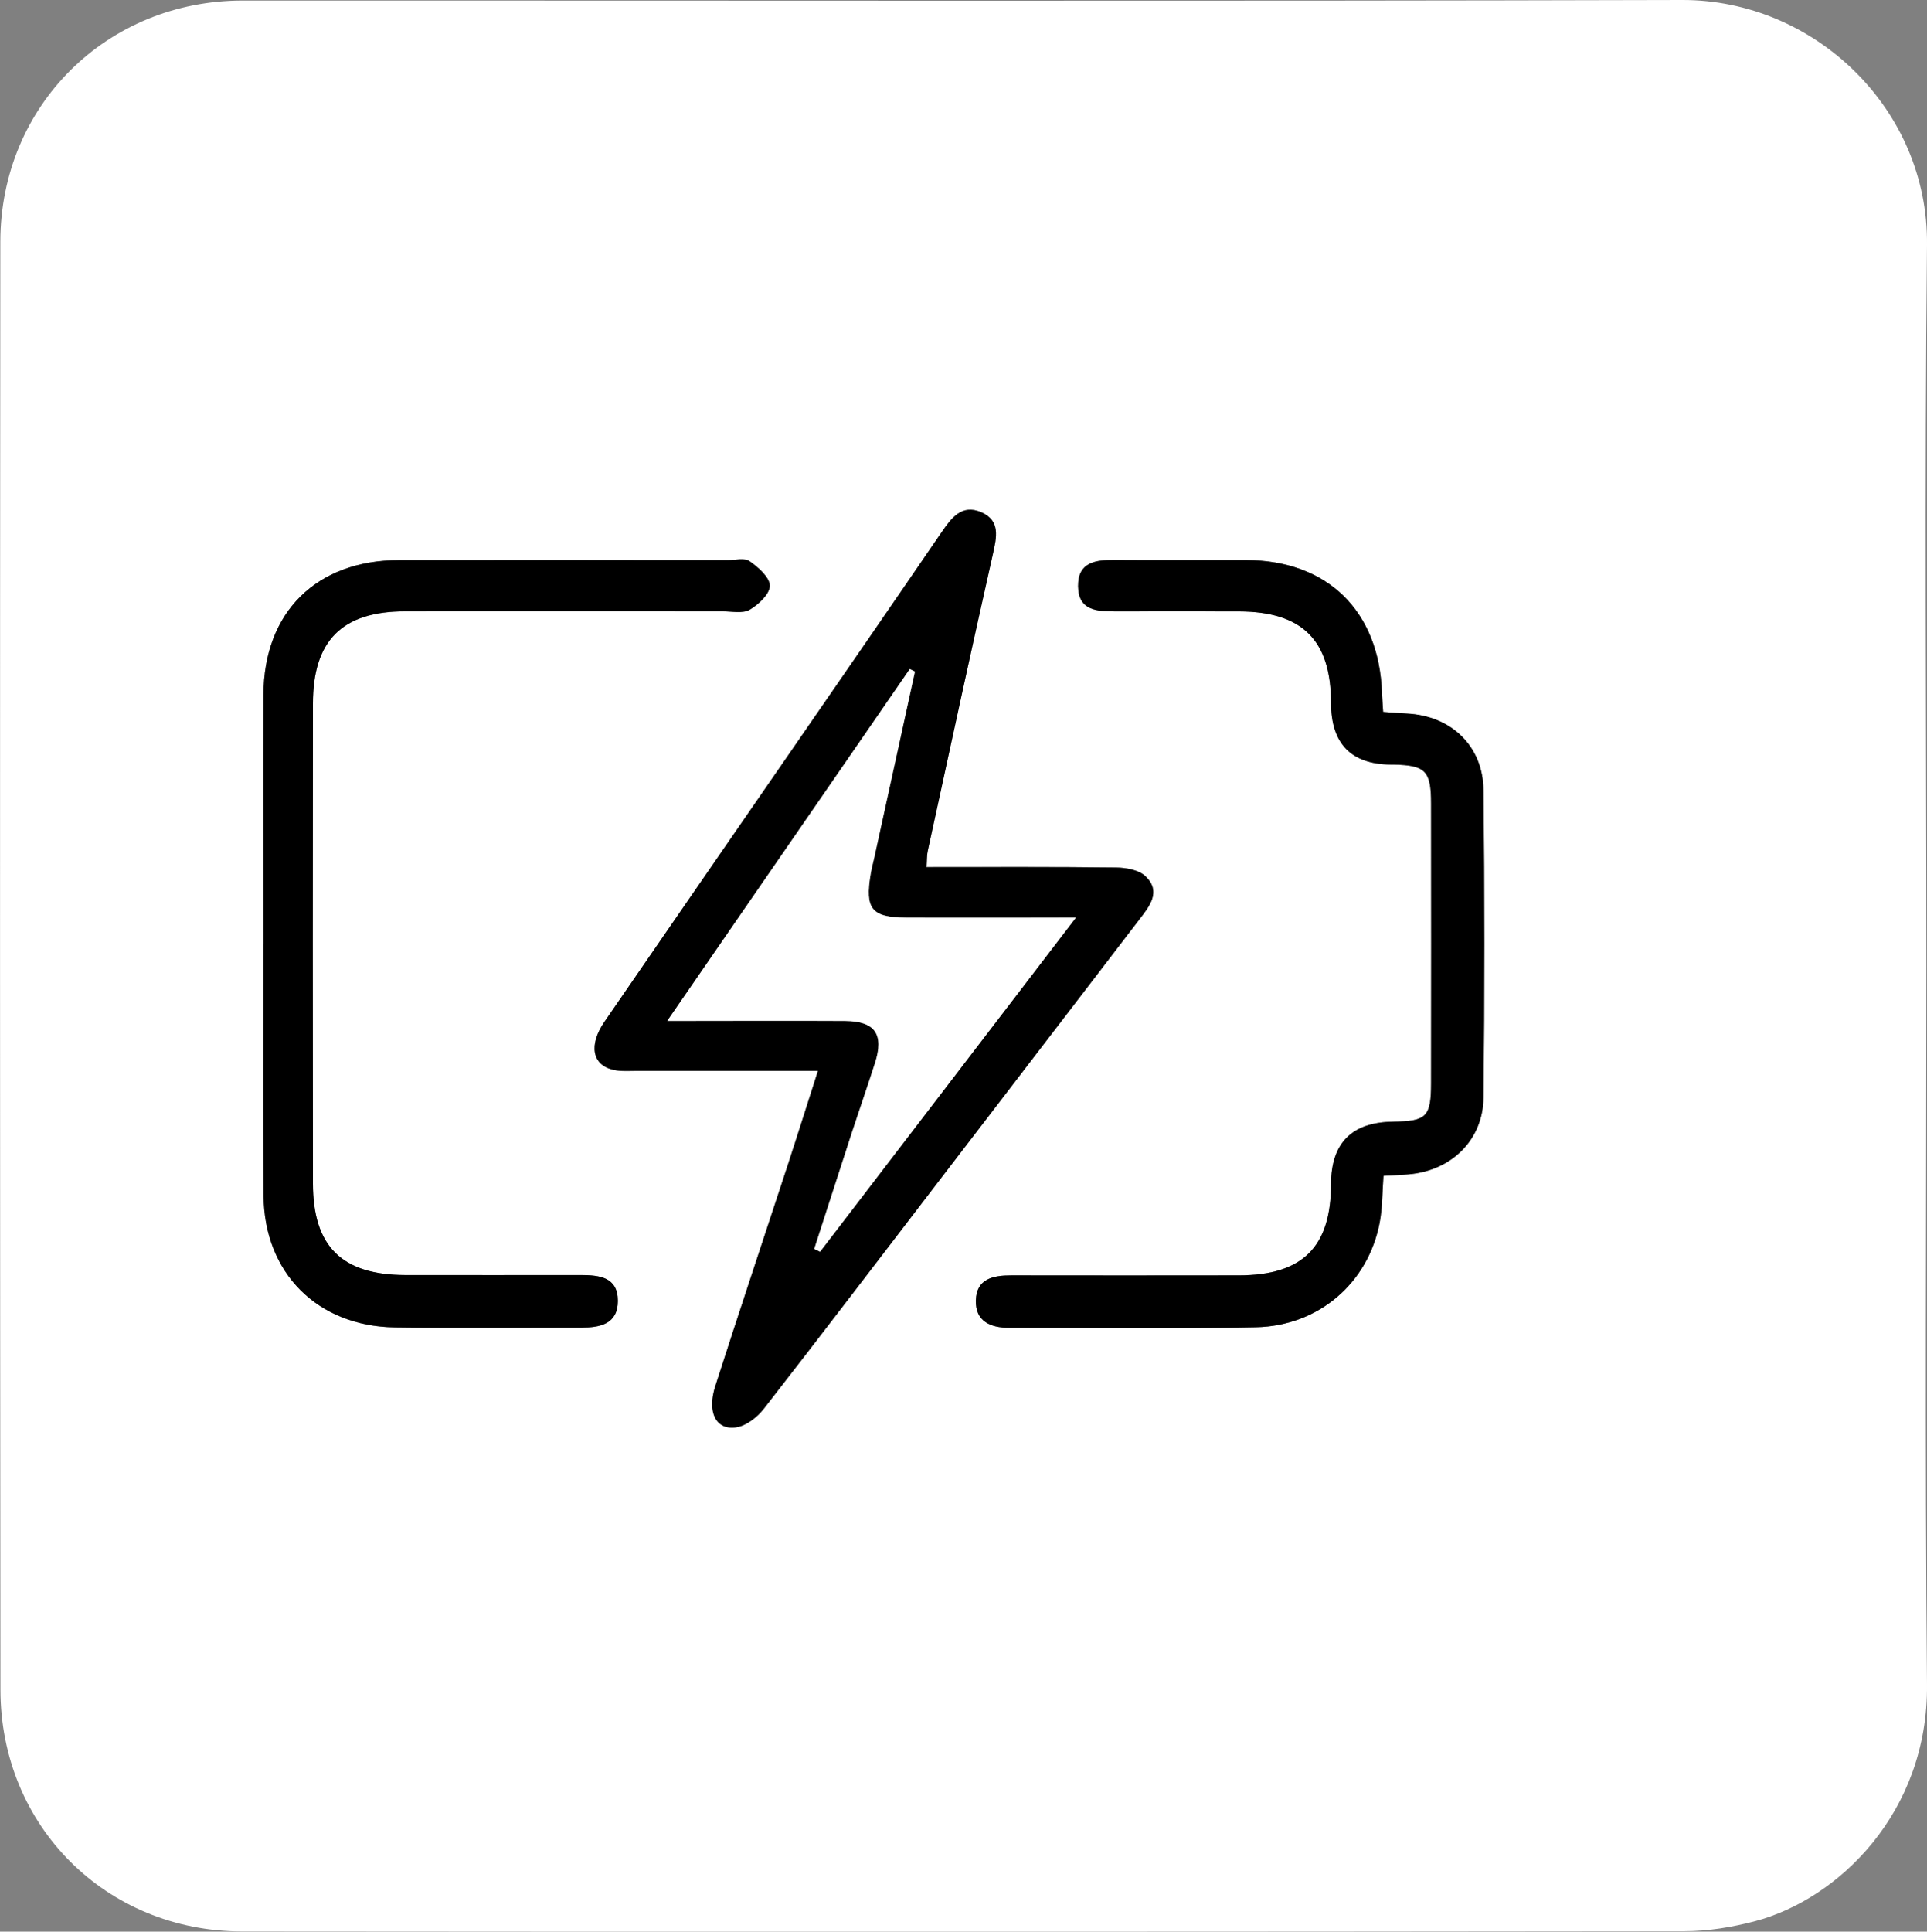
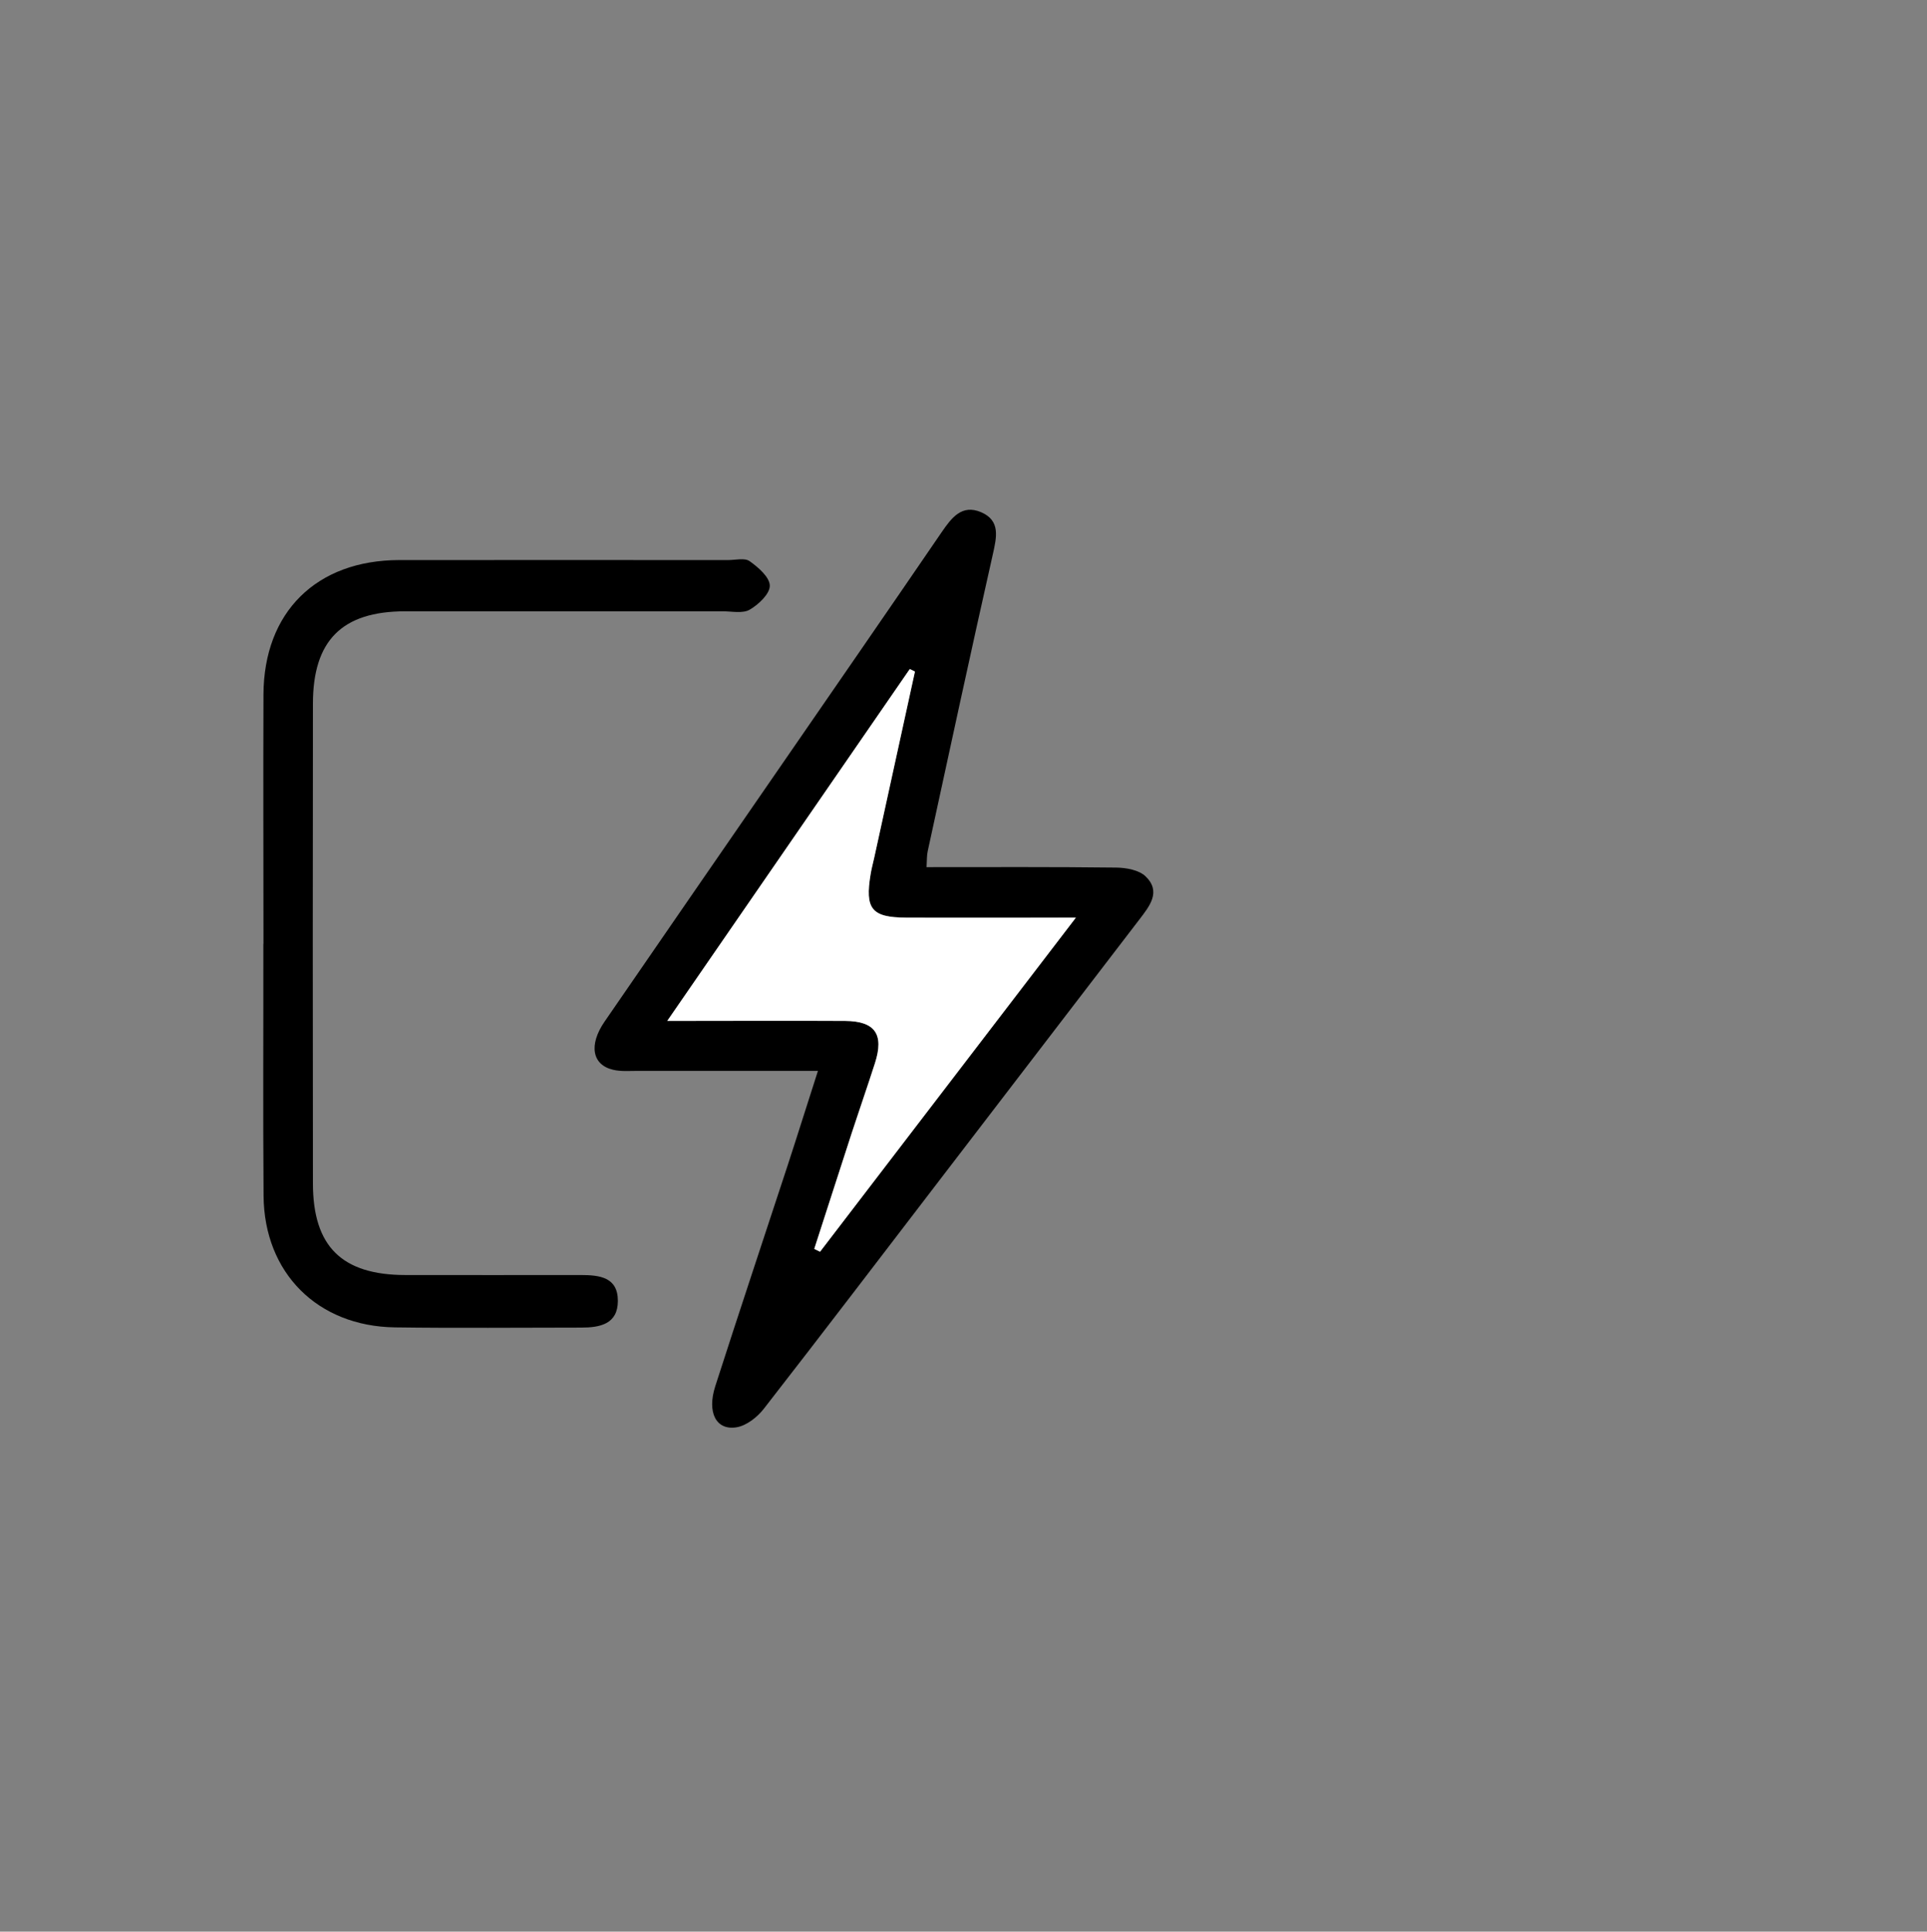
<svg xmlns="http://www.w3.org/2000/svg" id="Ebene_2" data-name="Ebene 2" viewBox="0 0 175.68 176.07">
  <rect x="0" y="0" width="175.68" height="176.07" fill="#808080" stroke="none" />
  <defs>
    <style>
      .cls-1, .cls-2 {
        stroke-width: 0px;
      }

      .cls-2 {
        fill: #fff;
      }
    </style>
  </defs>
  <g id="Ebene_1-2" data-name="Ebene 1">
-     <path class="cls-2" d="M175.62,88.06c0,21.83-.14,43.67.06,65.5.11,11.61-8.04,19.56-15.72,21.57-2.07.54-4.26.9-6.39.9-43.83.05-87.66.06-131.49.02-12.41,0-22.03-9.61-22.04-22.03C0,110.02-.01,66.03.03,22.03.05,9.62,9.74.06,22.11.05,65.86.04,109.6.12,153.35,0c12.05-.03,22.46,9.9,22.33,22.31-.23,21.91-.06,43.83-.06,65.75ZM84.47,79.04c.05-.67.03-1.09.11-1.48,1.96-9.01,3.9-18.03,5.93-27.03.35-1.57.73-3.08-1.06-3.85-1.77-.76-2.71.52-3.61,1.83-4.94,7.21-9.91,14.4-14.86,21.59-5.29,7.67-10.6,15.34-15.87,23.02-1.47,2.13-1.13,3.94.79,4.38.72.17,1.49.09,2.24.1,5.38,0,10.75,0,16.43,0-.99,3.11-1.86,5.87-2.76,8.61-2.2,6.71-4.44,13.41-6.6,20.13-.77,2.39.07,4.04,1.92,3.75.92-.14,1.91-.93,2.52-1.71,5.42-6.96,10.76-13.98,16.13-20.98,6.03-7.86,12.06-15.72,18.08-23.58.93-1.21,2.03-2.53.59-3.94-.6-.59-1.78-.8-2.7-.81-5.73-.07-11.45-.04-17.28-.04ZM126.09,64.89c-.05-.78-.09-1.27-.11-1.76-.26-7.45-4.97-12.06-12.39-12.08-4-.01-8,.02-12-.01-1.73-.01-3.33.2-3.31,2.39.02,2.24,1.74,2.3,3.4,2.3,3.75,0,7.5-.01,11.25,0,5.8.02,8.4,2.61,8.41,8.35q.01,5.55,5.43,5.61c.08,0,.17,0,.25,0,2.93.06,3.44.56,3.44,3.56.01,8.5.01,17,0,25.5,0,3.06-.42,3.45-3.47,3.49q-5.64.07-5.65,5.69c-.01,5.75-2.6,8.31-8.42,8.32-6.92.01-13.83.01-20.75,0-1.64,0-3.16.31-3.21,2.28-.05,1.92,1.34,2.5,3.03,2.5,7.5,0,15,.12,22.5-.05,5.74-.12,10.24-4.05,11.28-9.52.26-1.36.23-2.78.35-4.28.85-.05,1.59-.07,2.32-.14,3.89-.35,6.76-3.12,6.8-7.02.1-9.33.1-18.66,0-27.99-.04-4.06-2.97-6.8-7.01-6.99-.65-.03-1.3-.09-2.15-.15ZM24.02,86.04c0,7.66-.05,15.32.01,22.98.06,7.02,4.92,11.89,11.97,11.98,5.66.08,11.32.01,16.99.02,1.72,0,3.34-.32,3.34-2.44,0-2.17-1.68-2.35-3.38-2.35-5.33,0-10.66.01-15.99,0-5.78-.01-8.42-2.6-8.43-8.36-.02-14.57-.02-29.14,0-43.71,0-5.77,2.66-8.42,8.39-8.43,9.66-.02,19.32,0,28.98,0,.83,0,1.82.22,2.45-.15.81-.47,1.84-1.45,1.83-2.19-.01-.77-1.05-1.66-1.84-2.23-.45-.32-1.29-.1-1.96-.1-9.99,0-19.98-.01-29.98,0-7.55.01-12.35,4.75-12.38,12.26-.03,7.58,0,15.15,0,22.73Z" />
    <path class="cls-1" d="M84.47,79.04c5.83,0,11.55-.03,17.28.04.92.01,2.1.22,2.7.81,1.44,1.4.34,2.72-.59,3.94-6.03,7.86-12.06,15.72-18.08,23.58-5.37,7-10.71,14.02-16.13,20.98-.6.78-1.6,1.57-2.52,1.71-1.85.29-2.69-1.36-1.92-3.75,2.16-6.72,4.4-13.42,6.6-20.13.9-2.75,1.76-5.51,2.76-8.61-5.68,0-11.06,0-16.43,0-.75,0-1.52.07-2.24-.1-1.91-.44-2.25-2.25-.79-4.38,5.28-7.68,10.58-15.35,15.87-23.02,4.96-7.19,9.93-14.38,14.86-21.59.9-1.31,1.84-2.59,3.61-1.83,1.78.77,1.41,2.28,1.06,3.85-2.03,9-3.97,18.02-5.93,27.03-.09.39-.07.81-.11,1.48ZM74.24,113.82c.18.09.35.17.53.26,7.67-10.01,15.33-20.03,23.32-30.45-5.65,0-10.56.01-15.47,0-3.16-.01-3.77-.78-3.24-3.97.08-.49.21-.97.32-1.46,1.24-5.67,2.48-11.33,3.72-17-.16-.08-.31-.15-.47-.23-7.27,10.54-14.54,21.09-22.11,32.07,5.79,0,11.01-.02,16.22,0,2.73.02,3.56,1.22,2.72,3.84-.69,2.13-1.43,4.25-2.12,6.38-1.15,3.51-2.28,7.03-3.41,10.54Z" />
-     <path class="cls-1" d="M126.09,64.89c.85.06,1.5.12,2.15.15,4.04.19,6.96,2.93,7.01,6.99.1,9.33.1,18.66,0,27.99-.04,3.89-2.91,6.67-6.8,7.02-.73.06-1.46.09-2.32.14-.11,1.5-.09,2.92-.35,4.28-1.05,5.47-5.54,9.4-11.28,9.52-7.5.16-15,.05-22.5.05-1.69,0-3.09-.59-3.03-2.5.05-1.97,1.57-2.28,3.21-2.28,6.92.01,13.83.01,20.75,0,5.82,0,8.41-2.57,8.42-8.32q.01-5.61,5.65-5.69c3.05-.04,3.46-.43,3.47-3.49.01-8.5.01-17,0-25.5,0-3-.51-3.5-3.44-3.56-.08,0-.17,0-.25,0q-5.42-.06-5.43-5.61c-.01-5.74-2.62-8.33-8.41-8.35-3.75-.01-7.5,0-11.25,0-1.66,0-3.38-.06-3.4-2.3-.02-2.19,1.58-2.4,3.31-2.39,4,.03,8,0,12,.01,7.42.02,12.13,4.63,12.39,12.08.02.49.06.99.11,1.76Z" />
    <path class="cls-1" d="M24.02,86.04c0-7.58-.03-15.15,0-22.73.03-7.52,4.83-12.25,12.38-12.26,9.99-.01,19.98,0,29.98,0,.67,0,1.51-.22,1.96.1.79.56,1.83,1.46,1.84,2.23.01.75-1.02,1.72-1.83,2.19-.63.37-1.62.15-2.45.15-9.66,0-19.32,0-28.98,0-5.74.01-8.39,2.66-8.39,8.43-.02,14.57-.02,29.14,0,43.71,0,5.76,2.64,8.35,8.43,8.36,5.33.01,10.66,0,15.99,0,1.69,0,3.38.18,3.38,2.35,0,2.12-1.62,2.44-3.34,2.44-5.66,0-11.33.06-16.99-.02-7.05-.1-11.91-4.96-11.97-11.98-.06-7.66-.01-15.32-.02-22.98Z" />
    <path class="cls-2" d="M74.24,113.82c1.14-3.51,2.27-7.03,3.41-10.54.7-2.13,1.44-4.25,2.12-6.38.84-2.62.01-3.82-2.72-3.84-5.21-.03-10.43,0-16.22,0,7.57-10.98,14.84-21.53,22.11-32.07.16.08.31.15.47.23-1.24,5.67-2.48,11.33-3.72,17-.11.49-.24.97-.32,1.46-.53,3.18.08,3.95,3.24,3.97,4.91.02,9.82,0,15.47,0-7.98,10.42-15.65,20.44-23.32,30.45-.18-.09-.35-.17-.53-.26Z" />
  </g>
</svg>